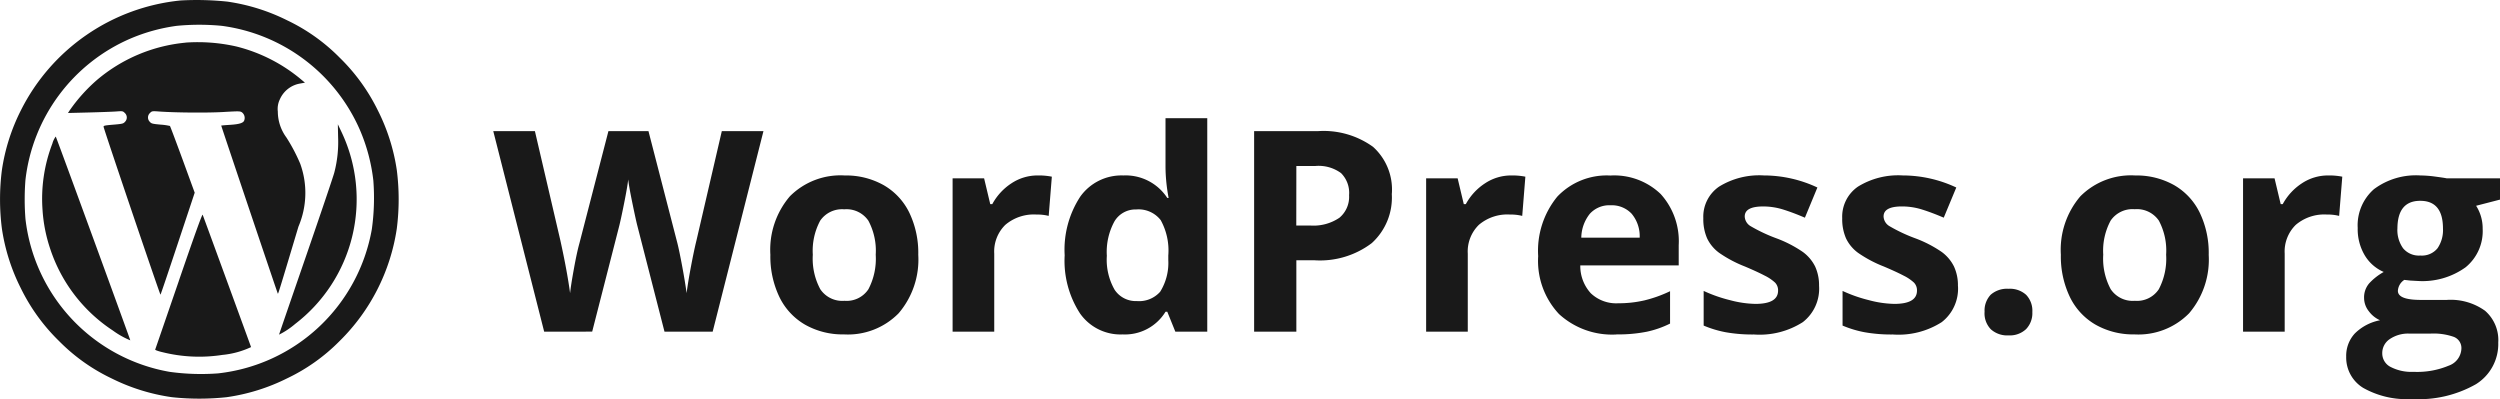
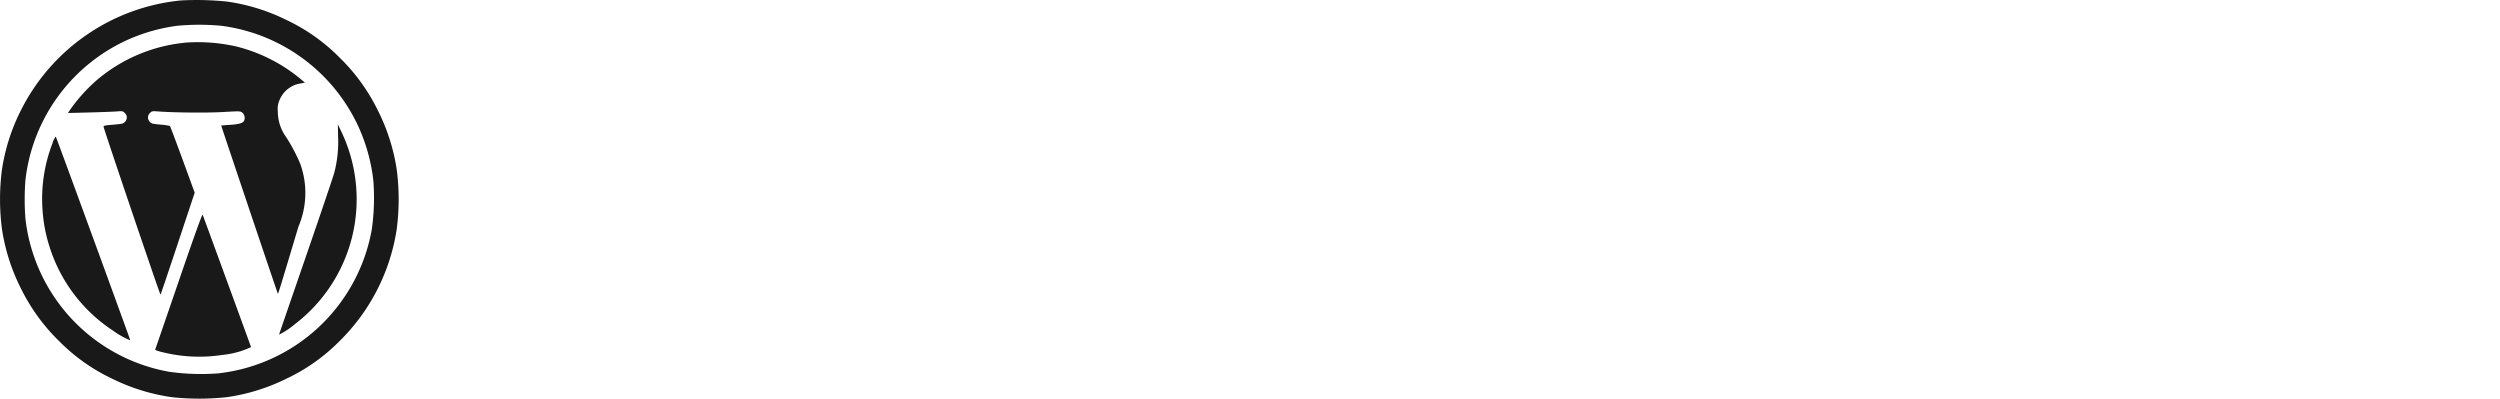
<svg xmlns="http://www.w3.org/2000/svg" width="132.088" height="21.088" viewBox="0 0 132.088 21.088">
  <g id="Group_105051" data-name="Group 105051" transform="translate(-481.605 -586.912)">
-     <path id="Path_171172" data-name="Path 171172" d="M11.592,3.677H9.047L7.62-1.888q-.079-.3-.27-1.228t-.22-1.25q-.043.391-.216,1.257T6.646-1.874l-1.42,5.55H2.689L0-6.917H2.2L3.547-1.134q.353,1.6.512,2.775.043-.413.2-1.279T4.549-.982L6.084-6.917H8.2L9.732-.982q.1.4.252,1.217t.231,1.406q.072-.565.231-1.409t.288-1.366l1.341-5.782h2.2ZM16.883-.388a3.414,3.414,0,0,0,.393,1.819,1.4,1.4,0,0,0,1.28.616,1.38,1.38,0,0,0,1.265-.612,3.463,3.463,0,0,0,.386-1.822,3.36,3.36,0,0,0-.389-1.8,1.4,1.4,0,0,0-1.276-.6,1.4,1.4,0,0,0-1.269.6A3.357,3.357,0,0,0,16.883-.388Zm5.572,0a4.367,4.367,0,0,1-1.038,3.094,3.754,3.754,0,0,1-2.891,1.116,4.027,4.027,0,0,1-2.047-.511,3.392,3.392,0,0,1-1.362-1.467,4.952,4.952,0,0,1-.476-2.232,4.343,4.343,0,0,1,1.031-3.087,3.775,3.775,0,0,1,2.9-1.1,4.05,4.05,0,0,1,2.047.507A3.378,3.378,0,0,1,21.98-2.613,4.906,4.906,0,0,1,22.455-.388ZM28.77-4.576a3.528,3.528,0,0,1,.742.065l-.166,2.072a2.507,2.507,0,0,0-.649-.072,2.324,2.324,0,0,0-1.64.543,1.97,1.97,0,0,0-.588,1.522V3.677h-2.2v-8.1h1.665l.324,1.362h.108a3.039,3.039,0,0,1,1.013-1.1A2.488,2.488,0,0,1,28.77-4.576Zm4.462,8.4A2.613,2.613,0,0,1,31,2.713,5.116,5.116,0,0,1,30.19-.359a5.121,5.121,0,0,1,.825-3.1A2.676,2.676,0,0,1,33.29-4.576a2.625,2.625,0,0,1,2.321,1.188h.072A9.08,9.08,0,0,1,35.518-5V-7.6h2.206V3.677H36.037l-.425-1.051h-.094A2.513,2.513,0,0,1,33.232,3.822ZM34,2.061a1.486,1.486,0,0,0,1.236-.493,2.877,2.877,0,0,0,.429-1.674V-.345a3.326,3.326,0,0,0-.4-1.869,1.483,1.483,0,0,0-1.3-.565,1.289,1.289,0,0,0-1.143.627A3.358,3.358,0,0,0,32.418-.33a3.182,3.182,0,0,0,.411,1.793A1.34,1.34,0,0,0,34,2.061Zm8.427-3.992h.735a2.44,2.44,0,0,0,1.543-.409,1.436,1.436,0,0,0,.512-1.192A1.473,1.473,0,0,0,44.792-4.7a2,2,0,0,0-1.344-.377H42.431Zm5.046-1.681A3.246,3.246,0,0,1,46.414-1a4.532,4.532,0,0,1-3.024.906h-.959V3.677H40.2V-6.917h3.367a4.462,4.462,0,0,1,2.916.83A3.033,3.033,0,0,1,47.477-3.612Zm6.315-.964a3.528,3.528,0,0,1,.743.065l-.166,2.072a2.506,2.506,0,0,0-.649-.072,2.324,2.324,0,0,0-1.64.543,1.97,1.97,0,0,0-.588,1.522V3.677h-2.2v-8.1h1.665l.324,1.362h.108A3.039,3.039,0,0,1,52.4-4.16,2.488,2.488,0,0,1,53.792-4.576ZM59.04-3a1.391,1.391,0,0,0-1.1.446,2.069,2.069,0,0,0-.454,1.264h3.085a1.848,1.848,0,0,0-.425-1.264A1.436,1.436,0,0,0,59.04-3Zm.31,6.826a4.147,4.147,0,0,1-3.042-1.08,4.1,4.1,0,0,1-1.1-3.058,4.511,4.511,0,0,1,1.013-3.148,3.6,3.6,0,0,1,2.8-1.112,3.54,3.54,0,0,1,2.66.978,3.712,3.712,0,0,1,.952,2.7V.177h-5.2a2.133,2.133,0,0,0,.555,1.471,1.947,1.947,0,0,0,1.456.529,6.016,6.016,0,0,0,1.377-.152,6.867,6.867,0,0,0,1.355-.485v1.71a5.145,5.145,0,0,1-1.233.431A7.734,7.734,0,0,1,59.35,3.822Zm10.7-2.551a2.235,2.235,0,0,1-.861,1.9,4.24,4.24,0,0,1-2.577.652,8.054,8.054,0,0,1-1.5-.12,5.65,5.65,0,0,1-1.161-.351V1.525a7.638,7.638,0,0,0,1.38.485,5.563,5.563,0,0,0,1.352.2q1.2,0,1.2-.7a.582.582,0,0,0-.159-.424,2.3,2.3,0,0,0-.548-.37Q66.782.51,66.133.235A6.51,6.51,0,0,1,64.767-.49a2.037,2.037,0,0,1-.634-.764,2.535,2.535,0,0,1-.2-1.062,1.927,1.927,0,0,1,.833-1.67,4.04,4.04,0,0,1,2.361-.591,6.673,6.673,0,0,1,2.833.638L69.3-2.344q-.606-.261-1.132-.427a3.537,3.537,0,0,0-1.074-.167q-.973,0-.973.529a.622.622,0,0,0,.314.514,8.509,8.509,0,0,0,1.373.645,6.368,6.368,0,0,1,1.384.717,2.119,2.119,0,0,1,.649.768A2.37,2.37,0,0,1,70.048,1.271Zm7.339,0a2.235,2.235,0,0,1-.861,1.9,4.24,4.24,0,0,1-2.577.652,8.054,8.054,0,0,1-1.5-.12,5.65,5.65,0,0,1-1.161-.351V1.525a7.638,7.638,0,0,0,1.38.485,5.563,5.563,0,0,0,1.352.2q1.2,0,1.2-.7a.582.582,0,0,0-.159-.424,2.3,2.3,0,0,0-.548-.37Q74.121.51,73.472.235A6.51,6.51,0,0,1,72.106-.49a2.037,2.037,0,0,1-.634-.764,2.535,2.535,0,0,1-.2-1.062,1.927,1.927,0,0,1,.833-1.67,4.04,4.04,0,0,1,2.361-.591,6.673,6.673,0,0,1,2.833.638l-.663,1.594q-.606-.261-1.132-.427a3.537,3.537,0,0,0-1.074-.167q-.973,0-.973.529a.622.622,0,0,0,.314.514,8.509,8.509,0,0,0,1.373.645,6.368,6.368,0,0,1,1.384.717,2.119,2.119,0,0,1,.649.768A2.37,2.37,0,0,1,77.386,1.271Zm1.406,1.369a1.218,1.218,0,0,1,.324-.92,1.311,1.311,0,0,1,.944-.312,1.274,1.274,0,0,1,.926.319,1.215,1.215,0,0,1,.328.913,1.215,1.215,0,0,1-.332.9,1.251,1.251,0,0,1-.923.33,1.289,1.289,0,0,1-.937-.322A1.21,1.21,0,0,1,78.792,2.641ZM85.063-.388a3.414,3.414,0,0,0,.393,1.819,1.4,1.4,0,0,0,1.28.616A1.38,1.38,0,0,0,88,1.434a3.464,3.464,0,0,0,.386-1.822A3.36,3.36,0,0,0,88-2.192a1.405,1.405,0,0,0-1.276-.6,1.4,1.4,0,0,0-1.269.6A3.357,3.357,0,0,0,85.063-.388Zm5.572,0A4.367,4.367,0,0,1,89.6,2.706a3.754,3.754,0,0,1-2.891,1.116,4.027,4.027,0,0,1-2.047-.511A3.392,3.392,0,0,1,83.3,1.844a4.952,4.952,0,0,1-.476-2.232,4.343,4.343,0,0,1,1.031-3.087,3.775,3.775,0,0,1,2.9-1.1,4.05,4.05,0,0,1,2.047.507A3.378,3.378,0,0,1,90.16-2.613,4.906,4.906,0,0,1,90.636-.388Zm6.315-4.188a3.528,3.528,0,0,1,.743.065l-.166,2.072a2.507,2.507,0,0,0-.649-.072,2.324,2.324,0,0,0-1.64.543,1.97,1.97,0,0,0-.588,1.522V3.677h-2.2v-8.1h1.665l.324,1.362h.108a3.039,3.039,0,0,1,1.013-1.1A2.488,2.488,0,0,1,96.951-4.576Zm9.076.152V-3.3l-1.262.326a2.219,2.219,0,0,1,.346,1.217,2.463,2.463,0,0,1-.9,2.032A3.9,3.9,0,0,1,101.694,1l-.4-.022-.324-.036a.736.736,0,0,0-.339.58q0,.478,1.211.478h1.37a3.113,3.113,0,0,1,2.022.572,2.051,2.051,0,0,1,.7,1.681,2.5,2.5,0,0,1-1.179,2.2,6.113,6.113,0,0,1-3.385.783,4.666,4.666,0,0,1-2.577-.591A1.877,1.877,0,0,1,97.9,5a1.738,1.738,0,0,1,.454-1.225,2.575,2.575,0,0,1,1.334-.7,1.473,1.473,0,0,1-.591-.475,1.132,1.132,0,0,1-.252-.7,1.137,1.137,0,0,1,.267-.772,3.086,3.086,0,0,1,.771-.605,2.167,2.167,0,0,1-1.006-.884A2.7,2.7,0,0,1,98.508-1.8a2.536,2.536,0,0,1,.858-2.051,3.7,3.7,0,0,1,2.451-.725,6.241,6.241,0,0,1,.8.062q.465.062.595.091ZM99.805,4.822a.8.8,0,0,0,.436.717,2.389,2.389,0,0,0,1.222.261,4.309,4.309,0,0,0,1.853-.326.993.993,0,0,0,.67-.891.631.631,0,0,0-.4-.63,3.232,3.232,0,0,0-1.225-.174h-1.139a1.718,1.718,0,0,0-1.013.286A.884.884,0,0,0,99.805,4.822Zm.8-6.594a1.655,1.655,0,0,0,.3,1.043,1.084,1.084,0,0,0,.912.384,1.062,1.062,0,0,0,.908-.384,1.7,1.7,0,0,0,.288-1.043q0-1.464-1.2-1.464T100.606-1.772Z" transform="translate(507.667 600.758)" fill="#191919" />
    <path id="image_1_Traced_" data-name="image 1 (Traced)" d="M9.958.459A10.618,10.618,0,0,0,1.507,6.272a10.3,10.3,0,0,0-1,3.15,12.192,12.192,0,0,0,0,3.091,10.318,10.318,0,0,0,1,3.15,10.069,10.069,0,0,0,2.023,2.794A9.812,9.812,0,0,0,6.3,20.427a10.4,10.4,0,0,0,3.194.994,13.627,13.627,0,0,0,2.885,0,10.4,10.4,0,0,0,3.194-.994,9.812,9.812,0,0,0,2.775-1.971,10.5,10.5,0,0,0,3.024-5.944,12.191,12.191,0,0,0,0-3.091,10.318,10.318,0,0,0-1-3.15,10.069,10.069,0,0,0-2.023-2.794,9.812,9.812,0,0,0-2.775-1.971A10.355,10.355,0,0,0,12.425.521,15.485,15.485,0,0,0,9.958.459ZM12.124,1.8a9.29,9.29,0,0,1,7.292,5.485,9.447,9.447,0,0,1,.717,2.691,12.005,12.005,0,0,1-.08,2.568,9.284,9.284,0,0,1-8.119,7.618,12.091,12.091,0,0,1-2.568-.081A9.273,9.273,0,0,1,1.752,12a13.086,13.086,0,0,1,0-2.063A9.28,9.28,0,0,1,7.3,2.473,9.411,9.411,0,0,1,9.746,1.8,12.413,12.413,0,0,1,12.124,1.8Zm-1.917.889A8.46,8.46,0,0,0,5.54,4.652,8.7,8.7,0,0,0,4.076,6.285L4,6.405,5.09,6.378c.6-.015,1.251-.039,1.448-.053.345-.026.36-.023.464.08a.322.322,0,0,1,.012.463c-.089.1-.128.113-.62.154-.461.039-.524.053-.513.115.032.185,2.983,8.89,3.005,8.865s.427-1.234.917-2.707l.891-2.679-.639-1.75C9.7,7.9,9.4,7.1,9.385,7.09a3.09,3.09,0,0,0-.5-.071c-.433-.04-.481-.053-.567-.152a.322.322,0,0,1,.013-.462c.1-.1.118-.106.464-.08.863.064,2.548.078,3.409.028s.9-.049,1,.029a.372.372,0,0,1,.112.4c-.037.147-.248.217-.756.249-.255.016-.464.034-.464.04,0,.032,2.972,8.857,2.988,8.873s-.007.123.492-1.538c.238-.793.509-1.693.6-2a4.532,4.532,0,0,0,.095-3.317A9.232,9.232,0,0,0,15.54,7.7a2.316,2.316,0,0,1-.454-1.37,1.155,1.155,0,0,1,.107-.646,1.429,1.429,0,0,1,1.082-.837l.244-.045-.285-.238A8.544,8.544,0,0,0,12.9,2.892,9.224,9.224,0,0,0,10.206,2.686Zm8.064,4.992a6.374,6.374,0,0,1-.2,1.867c-.045.181-.721,2.177-1.5,4.435s-1.42,4.118-1.42,4.133A4.159,4.159,0,0,0,16,17.552,8.3,8.3,0,0,0,18.457,7.421l-.2-.42Zm-15.093.33a8.127,8.127,0,0,0-.523,3.526,8.017,8.017,0,0,0,.4,2.03A8.258,8.258,0,0,0,6.372,17.9a4.405,4.405,0,0,0,.919.517C7.3,18.4,3.384,7.68,3.352,7.649A1.109,1.109,0,0,0,3.178,8.007Zm6.675,7.274c-.677,1.968-1.238,3.6-1.247,3.621s.149.081.366.132a8.017,8.017,0,0,0,3.185.149,4.606,4.606,0,0,0,1.515-.413c-.014-.052-2.519-6.9-2.557-6.993C11.093,11.726,10.712,12.782,9.853,15.281Z" transform="translate(481.198 586.477)" fill="#191919" fill-rule="evenodd" />
  </g>
</svg>